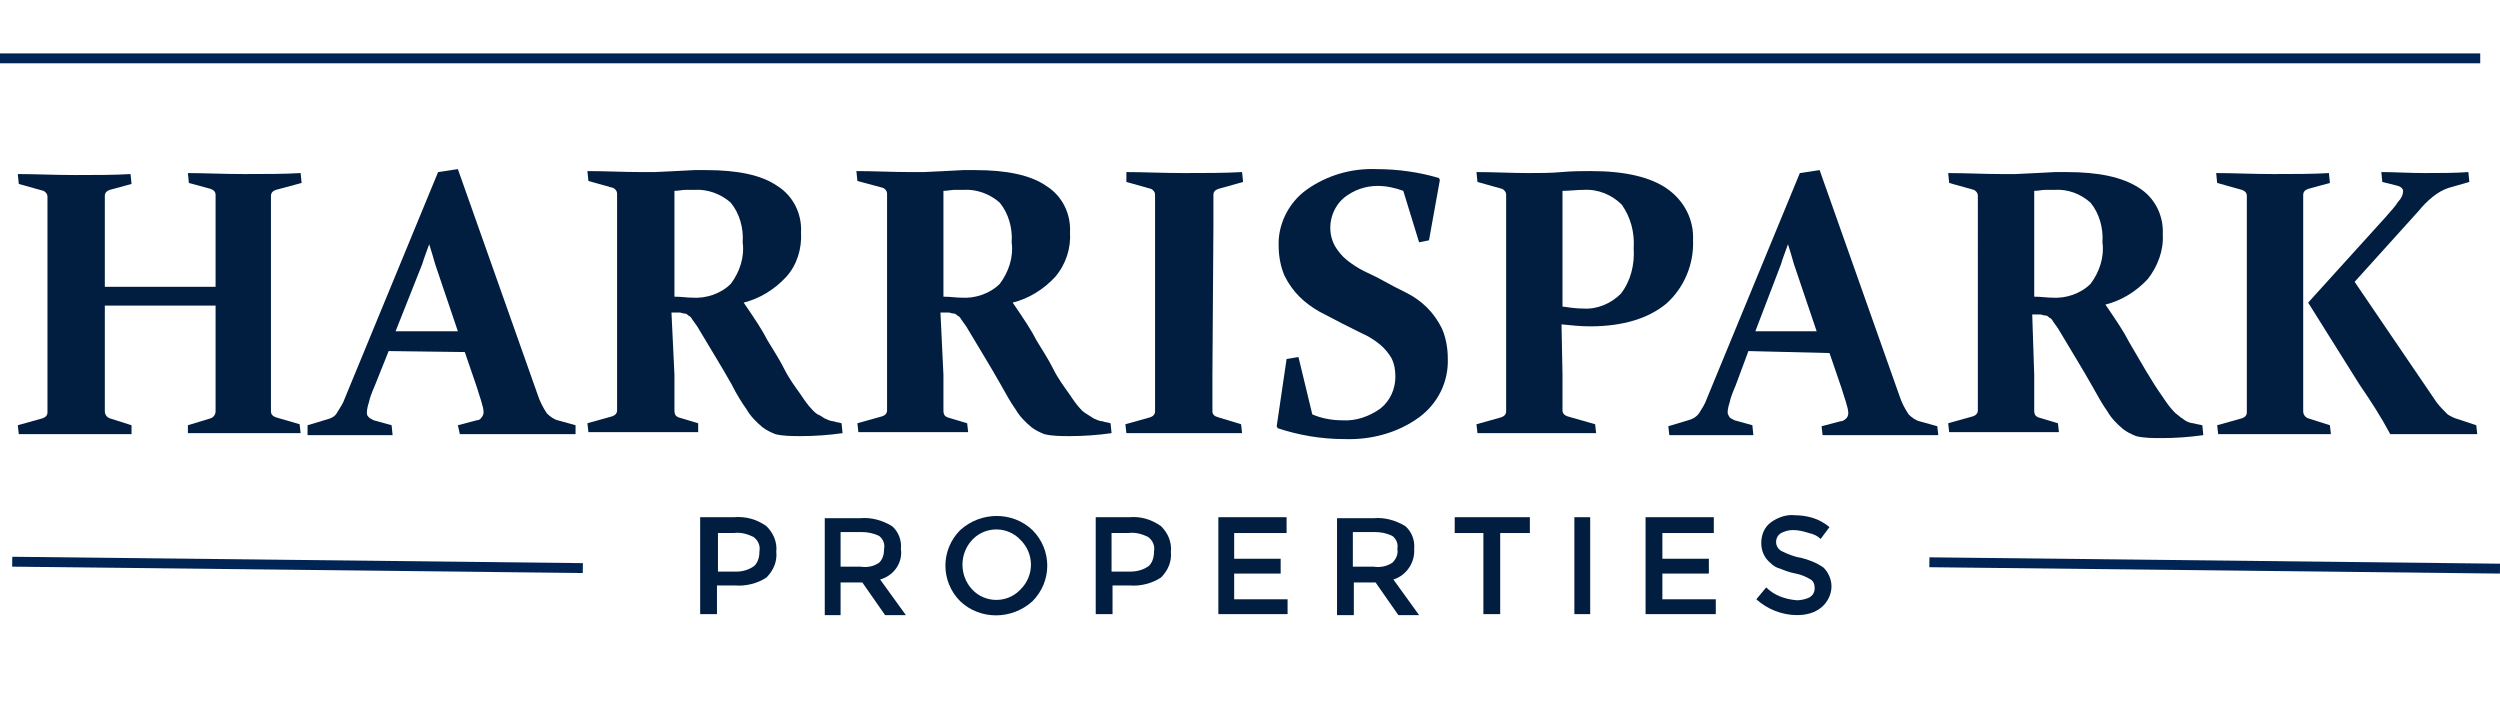
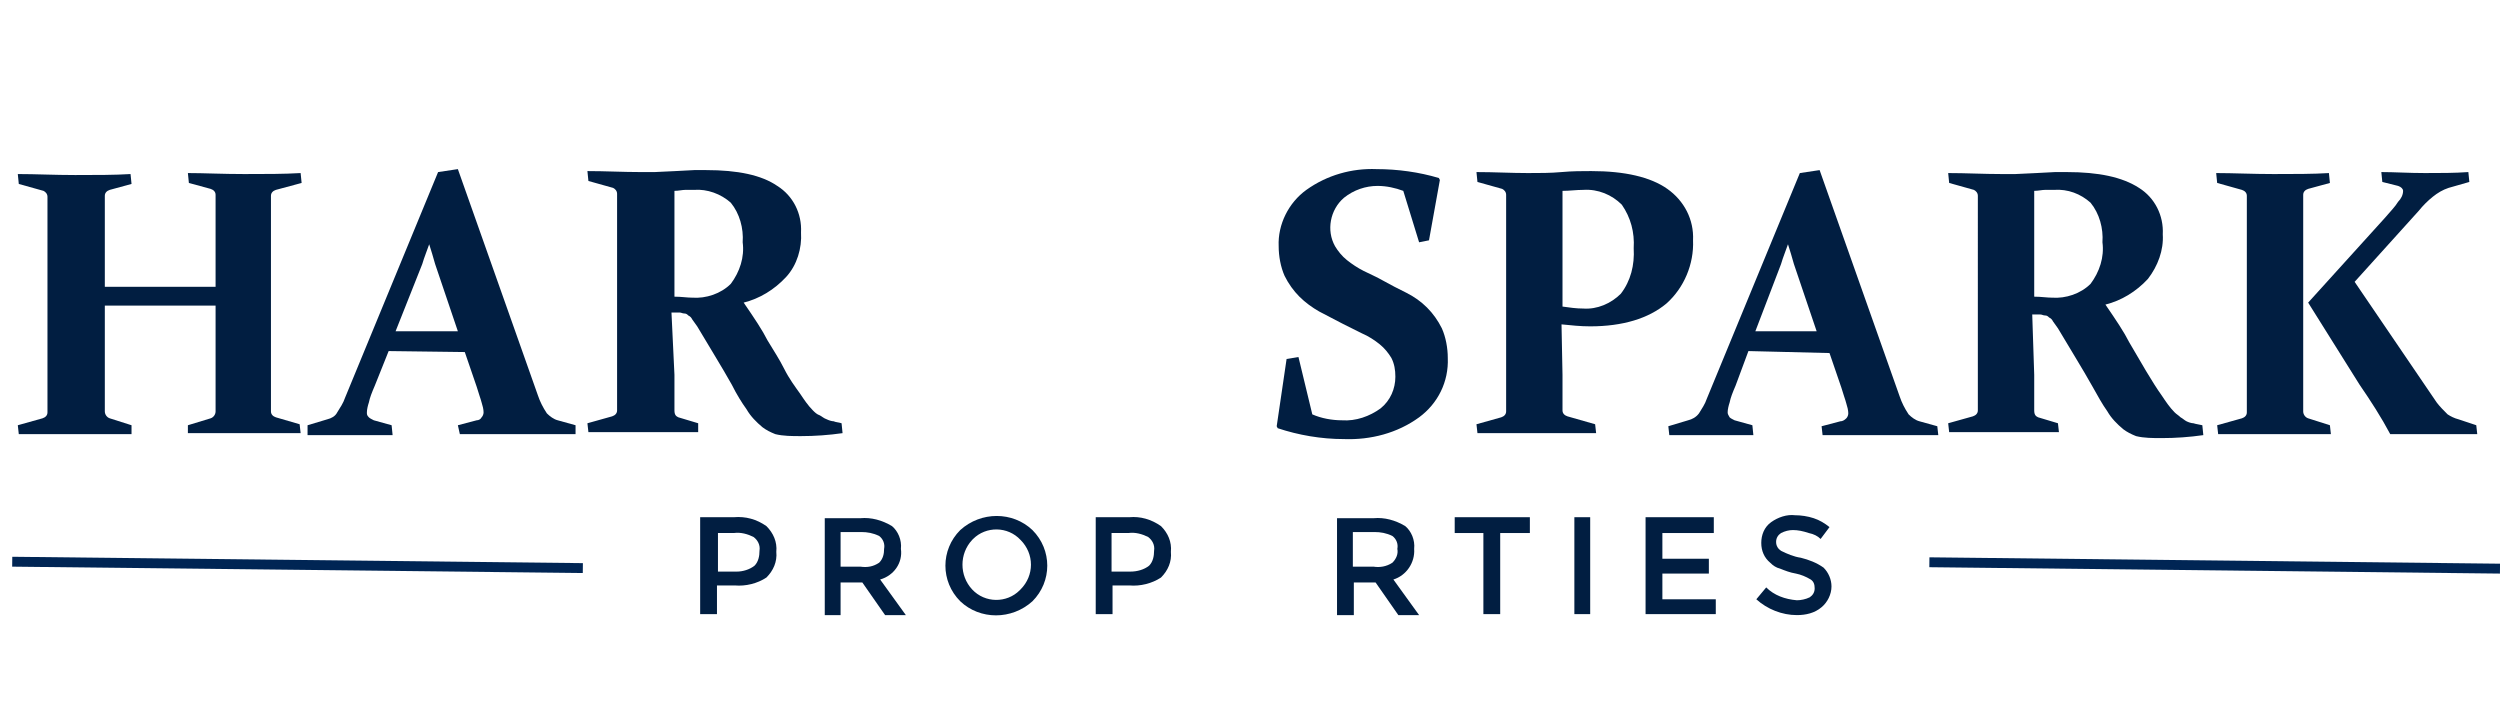
<svg xmlns="http://www.w3.org/2000/svg" version="1.1" id="Layer_1" x="0px" y="0px" viewBox="0 0 252.8 71.1" style="enable-background:new 0 0 252.8 71.1;" xml:space="preserve">
  <style type="text/css">
	.st0{fill:#71A556;}
	.st1{fill:#011E41;}
	.st2{fill:#002554;}
</style>
  <title>TextOnly</title>
  <path class="st0" d="M79.3-54.5c0,0,0,0.1,0.1,0.2L79.3-54.5" />
  <path class="st0" d="M70.3-53.5C70.3-53.5,70.3-53.5,70.3-53.5L70.3-53.5" />
-   <path class="st0" d="M94.3-97.8L94.3-97.8l0.1-0.2L94.3-97.8z" />
  <path class="st0" d="M63-60.5L63-60.5c0-0.1,0-0.1,0-0.2V-60.5z" />
  <path class="st1" d="M77.5,53.2c0.7,0.7,1.1,1.6,1,2.6c0.1,1-0.3,1.9-1,2.6c-0.9,0.6-2.1,0.9-3.2,0.8h-1.8v2.9h-1.7v-9.8h3.4  C75.4,52.2,76.5,52.5,77.5,53.2 M76.3,57.2c0.4-0.4,0.5-1,0.5-1.5c0.1-0.6-0.2-1.1-0.6-1.4c-0.6-0.3-1.3-0.5-2-0.4h-1.6v3.9h1.9  C75.1,57.8,75.8,57.6,76.3,57.2" />
  <path class="st1" d="M91.1,55.5c0.2,1.4-0.7,2.7-2.1,3.1l2.6,3.6h-2.1l-2.3-3.3h-2.2v3.3h-1.6v-9.8h3.6c1.1-0.1,2.2,0.2,3.2,0.8  C90.8,53.7,91.2,54.6,91.1,55.5 M88.9,56.9c0.4-0.4,0.5-0.9,0.5-1.4c0.1-0.5-0.1-1-0.5-1.3c-0.6-0.3-1.2-0.4-1.8-0.4H85v3.5H87  C87.7,57.4,88.3,57.3,88.9,56.9" />
  <path class="st1" d="M104.4,60.8c-2.1,1.9-5.3,1.9-7.3,0c-2-2-2-5.2,0-7.2c2.1-1.9,5.3-1.9,7.3,0C106.4,55.6,106.4,58.8,104.4,60.8   M103.2,54.6c-1.3-1.4-3.5-1.4-4.8-0.1c0,0,0,0-0.1,0.1c-1.3,1.4-1.3,3.6,0,5c1.3,1.4,3.5,1.4,4.8,0.1c0,0,0,0,0.1-0.1  C104.6,58.2,104.6,56,103.2,54.6" />
  <path class="st1" d="M117.4,53.2c0.7,0.7,1.1,1.6,1,2.6c0.1,1-0.3,1.9-1,2.6c-0.9,0.6-2.1,0.9-3.2,0.8h-1.7v2.9h-1.7v-9.8h3.4  C115.3,52.2,116.4,52.5,117.4,53.2 M116.2,57.2c0.4-0.4,0.5-1,0.5-1.5c0.1-0.6-0.2-1.1-0.6-1.4c-0.6-0.3-1.3-0.5-2-0.4h-1.7v3.9h1.9  C115,57.8,115.7,57.6,116.2,57.2" />
-   <polygon class="st1" points="130.1,52.3 130.1,53.9 124.8,53.9 124.8,56.5 129.5,56.5 129.5,58 124.8,58 124.8,60.6 130.2,60.6   130.2,62.1 123.2,62.1 123.2,52.3 " />
  <path class="st1" d="M143,55.5c0.1,1.4-0.8,2.7-2.1,3.1l2.6,3.6h-2.1l-2.3-3.3h-2.2v3.3h-1.7v-9.8h3.7c1.1-0.1,2.2,0.2,3.2,0.8  C142.7,53.7,143.1,54.6,143,55.5 M140.8,56.9c0.4-0.4,0.6-0.9,0.5-1.4c0.1-0.5-0.1-1-0.5-1.3c-0.6-0.3-1.2-0.4-1.8-0.4h-2.2v3.5h2.1  C139.5,57.4,140.2,57.3,140.8,56.9" />
  <polygon class="st1" points="151.7,53.9 151.7,62.1 150,62.1 150,53.9 147.1,53.9 147.1,52.3 154.7,52.3 154.7,53.9 " />
  <rect x="159.2" y="52.3" class="st1" width="1.6" height="9.8" />
  <polygon class="st1" points="173.3,52.3 173.3,53.9 168.1,53.9 168.1,56.5 172.8,56.5 172.8,58 168.1,58 168.1,60.6 173.5,60.6   173.5,62.1 166.4,62.1 166.4,52.3 " />
  <path class="st1" d="M181.3,53.6c-0.4,0-0.8,0.1-1.2,0.3c-0.3,0.2-0.5,0.5-0.5,0.9c0,0.4,0.2,0.7,0.5,0.9c0.6,0.3,1.3,0.6,2,0.7  c0.8,0.2,1.6,0.5,2.3,1c0.5,0.5,0.8,1.2,0.8,1.9c0,0.8-0.4,1.6-1,2.1c-0.7,0.6-1.6,0.8-2.5,0.8c-1.5,0-3-0.6-4.1-1.6l1-1.2  c0.8,0.8,1.9,1.2,3.1,1.3c0.4,0,0.9-0.1,1.3-0.3c0.3-0.2,0.5-0.5,0.5-0.9c0-0.4-0.1-0.7-0.4-0.9c-0.5-0.3-1-0.5-1.5-0.6  c-0.6-0.1-1.1-0.3-1.6-0.5c-0.4-0.1-0.7-0.3-1-0.6c-0.6-0.5-0.9-1.2-0.9-2c0-0.8,0.3-1.6,1-2.1c0.7-0.5,1.6-0.8,2.4-0.7  c0.6,0,1.3,0.1,1.9,0.3c0.6,0.2,1.1,0.5,1.6,0.9l-0.9,1.2c-0.3-0.3-0.7-0.5-1.2-0.6C182.3,53.7,181.8,53.6,181.3,53.6" />
  <path class="st1" d="M10.6,30.9v7c0,1.5,0,2.7,0,3.7c0,0.3,0.2,0.6,0.5,0.7l2.2,0.7l0,0.9c-1.5,0-3.4,0-5.5,0s-4.1,0-5.9,0L1.8,43  l2.5-0.7c0.3-0.1,0.5-0.3,0.5-0.6c0-1,0-2.3,0-3.7v-15c0-1.3,0-2.3,0-3.1c0-0.3-0.2-0.5-0.4-0.6l-2.5-0.7l-0.1-1  c1.8,0,3.7,0.1,5.8,0.1s4,0,5.6-0.1l0.1,1l-2.2,0.6c-0.3,0.1-0.5,0.3-0.5,0.6c0,0.9,0,2,0,3.2V29h11.2v-6.1c0-1.2,0-2.3,0-3.2  c0-0.3-0.2-0.5-0.5-0.6l-2.2-0.6l-0.1-1c1.6,0,3.5,0.1,5.7,0.1s4,0,5.7-0.1l0.1,1l-2.6,0.7c-0.3,0.1-0.5,0.3-0.5,0.6  c0,0.8,0,1.9,0,3.1v15c0,1.5,0,2.7,0,3.7c0,0.3,0.2,0.5,0.5,0.6l2.4,0.7l0.1,0.9c-1.8,0-3.8,0-6,0s-3.9,0-5.4,0L19,43l2.3-0.7  c0.3-0.1,0.5-0.4,0.5-0.7c0-1,0-2.2,0-3.7v-7L10.6,30.9z" />
  <path class="st1" d="M39.3,35.5L37.9,39c-0.3,0.7-0.5,1.2-0.6,1.7c-0.1,0.3-0.2,0.7-0.2,1c0,0.2,0,0.3,0.2,0.5  c0.1,0.1,0.3,0.2,0.5,0.3l1.8,0.5l0.1,1c-1.8,0-3.3,0-4.5,0s-2.5,0-4.1,0L31.1,43l2-0.6c0.4-0.1,0.8-0.3,1-0.7  c0.3-0.5,0.6-0.9,0.8-1.5l9.4-22.8l2-0.3L54.4,40c0.2,0.6,0.5,1.2,0.9,1.8c0.3,0.3,0.7,0.6,1.1,0.7l1.8,0.5v0.9c-1.7,0-3.4,0-5.1,0  c-2.3,0-4.5,0-6.6,0L46.3,43l1.9-0.5c0.2,0,0.4-0.1,0.5-0.3c0.1-0.1,0.2-0.3,0.2-0.5c0-0.3-0.1-0.7-0.2-1c-0.1-0.4-0.3-0.9-0.5-1.6  l-1.2-3.5L39.3,35.5z M43.4,24.7c-0.2,0.6-0.5,1.3-0.7,2L40,33.5h6.3L44,26.7C43.8,26,43.6,25.3,43.4,24.7" />
  <path class="st1" d="M68.2,37.9c0,0.8,0,1.4,0,2s0,1.1,0,1.6s0.2,0.6,0.4,0.7l2,0.6v0.9c-1.4,0-3.1,0-5.2,0c-2.2,0-4.2,0-5.9,0  l-0.1-0.9l2.5-0.7c0.3-0.1,0.5-0.3,0.5-0.6c0-0.5,0-1.1,0-1.7s0-1.3,0-2.1v-15c0-0.6,0-1.2,0-1.7s0-1,0-1.4c0-0.3-0.2-0.5-0.4-0.6  l-2.5-0.7l-0.1-1c1.8,0,3.6,0.1,5.4,0.1h1.4l2.1-0.1l1.9-0.1h1.2c3.2,0,5.6,0.5,7.2,1.6c1.6,1,2.5,2.8,2.4,4.7  c0.1,1.6-0.4,3.3-1.5,4.5c-1.2,1.3-2.7,2.2-4.3,2.6c1.1,1.6,1.9,2.8,2.4,3.8c0.6,1,1.2,1.9,1.7,2.9s1.1,1.8,1.6,2.5  c0.4,0.6,0.8,1.2,1.3,1.7c0.2,0.2,0.4,0.4,0.7,0.5c0.2,0.1,0.4,0.3,0.7,0.4c0.2,0.1,0.5,0.2,0.7,0.2c0.2,0.1,0.5,0.1,0.8,0.2l0.1,1  c-1.4,0.2-2.8,0.3-4.2,0.3c-0.9,0-1.8,0-2.6-0.2c-0.5-0.2-0.9-0.4-1.3-0.7c-0.6-0.5-1.2-1.1-1.6-1.8c-0.5-0.7-1-1.5-1.5-2.5  c-0.5-0.9-1.1-1.9-1.7-2.9s-1.2-2-1.8-3l-0.5-0.7c-0.1-0.2-0.2-0.3-0.4-0.4c-0.1-0.1-0.2-0.2-0.4-0.2c-0.2,0-0.3-0.1-0.5-0.1h-0.8  L68.2,37.9z M68.2,30c0.7,0,1.3,0.1,1.8,0.1c1.4,0.1,2.9-0.4,3.9-1.4c0.9-1.2,1.4-2.7,1.2-4.2c0.1-1.4-0.3-2.9-1.2-4  c-1-0.9-2.4-1.4-3.7-1.3c-0.3,0-0.6,0-0.9,0s-0.7,0.1-1.1,0.1L68.2,30z" />
-   <path class="st1" d="M95.4,37.9c0,0.8,0,1.4,0,2s0,1.1,0,1.6s0.2,0.6,0.4,0.7l2,0.6l0.1,0.9c-1.4,0-3.1,0-5.2,0c-2.2,0-4.2,0-5.9,0  l-0.1-0.9l2.5-0.7c0.3-0.1,0.5-0.3,0.5-0.6c0-0.5,0-1.1,0-1.7s0-1.3,0-2.1v-15c0-0.6,0-1.2,0-1.7s0-1,0-1.4c0-0.3-0.2-0.5-0.4-0.6  l-2.6-0.7l-0.1-1c1.8,0,3.6,0.1,5.4,0.1h1.4l2.1-0.1l1.9-0.1h1.2c3.2,0,5.6,0.5,7.2,1.6c1.6,1,2.5,2.8,2.4,4.7  c0.1,1.6-0.4,3.2-1.5,4.5c-1.2,1.3-2.7,2.2-4.3,2.6c1.1,1.6,1.9,2.8,2.4,3.8c0.6,1,1.2,1.9,1.7,2.9s1.1,1.8,1.6,2.5  c0.4,0.6,0.8,1.2,1.3,1.7c0.2,0.2,0.4,0.3,0.7,0.5c0.2,0.1,0.4,0.3,0.7,0.4c0.2,0.1,0.5,0.2,0.7,0.2c0.2,0.1,0.5,0.1,0.8,0.2l0.1,1  c-1.4,0.2-2.8,0.3-4.2,0.3c-0.9,0-1.8,0-2.6-0.2c-0.5-0.2-0.9-0.4-1.3-0.7c-0.6-0.5-1.2-1.1-1.6-1.8c-0.5-0.7-1-1.6-1.5-2.5  s-1.1-1.9-1.7-2.9s-1.2-2-1.8-3l-0.5-0.7c-0.1-0.2-0.2-0.3-0.4-0.4c-0.1-0.1-0.2-0.2-0.4-0.2c-0.2,0-0.3-0.1-0.5-0.1h-0.8L95.4,37.9  z M95.4,30c0.7,0,1.3,0.1,1.8,0.1c1.4,0.1,2.9-0.4,3.9-1.4c0.9-1.2,1.4-2.7,1.2-4.2c0.1-1.4-0.3-2.9-1.2-4c-1-0.9-2.4-1.4-3.7-1.3  c-0.3,0-0.6,0-0.9,0s-0.7,0.1-1.1,0.1L95.4,30z" />
-   <path class="st1" d="M122.6,37.9c0,0.8,0,1.4,0,2s0,1.2,0,1.7c0,0.3,0.2,0.5,0.6,0.6l2.3,0.7l0.1,0.9c-1.7,0-3.7,0-5.8,0  s-4.2,0-5.9,0l-0.1-0.9l2.5-0.7c0.3-0.1,0.5-0.3,0.5-0.6c0-0.5,0-1.1,0-1.7s0-1.3,0-2.1v-15c0-0.6,0-1.2,0-1.7s0-1,0-1.4  c0-0.3-0.2-0.5-0.4-0.6l-2.5-0.7v-1c1.7,0,3.7,0.1,5.8,0.1c2.1,0,4.1,0,5.9-0.1l0.1,1l-2.5,0.7c-0.3,0.1-0.5,0.3-0.5,0.6  c0,0.4,0,0.9,0,1.5s0,1.1,0,1.7L122.6,37.9z" />
  <path class="st1" d="M141.9,19.3c-0.8-0.3-1.7-0.5-2.6-0.5c-1.2,0-2.4,0.4-3.4,1.2c-1.4,1.2-1.8,3.3-0.9,4.9c0.3,0.5,0.7,1,1.2,1.4  c0.5,0.4,1.1,0.8,1.7,1.1c0.6,0.3,1.3,0.6,2,1s1.5,0.8,2.3,1.2c0.8,0.4,1.5,0.9,2.1,1.5c0.6,0.6,1.1,1.3,1.5,2.1  c0.4,0.9,0.6,2,0.6,3c0.1,2.4-1,4.6-2.9,6c-2.2,1.6-4.9,2.3-7.6,2.2c-2.3,0-4.6-0.4-6.7-1.1l-0.1-0.2l1-6.8l1.2-0.2l1.4,5.8  c0.9,0.4,2,0.6,3,0.6c1.4,0.1,2.8-0.4,3.9-1.2c1-0.8,1.5-2,1.5-3.2c0-0.7-0.1-1.3-0.4-1.9c-0.3-0.5-0.7-1-1.2-1.4  c-0.5-0.4-1.1-0.8-1.8-1.1l-2-1c-0.8-0.4-1.5-0.8-2.3-1.2c-0.7-0.4-1.4-0.9-2-1.5c-0.6-0.6-1.1-1.3-1.5-2.1c-0.4-0.9-0.6-2-0.6-3  c-0.1-2.2,1-4.4,2.8-5.7c2.1-1.5,4.6-2.2,7.1-2.1c2.1,0,4.3,0.3,6.3,0.9l0.1,0.2l-1.1,6.1l-1,0.2L141.9,19.3z" />
  <path class="st1" d="M158,37.9c0,0.8,0,1.4,0,2s0,1.1,0,1.6c0,0.3,0.2,0.5,0.5,0.6l2.8,0.8l0.1,0.9c-2,0-4,0-6.1,0  c-2.2,0-4.1,0-5.9,0l-0.1-0.9l2.5-0.7c0.3-0.1,0.5-0.3,0.5-0.6c0-0.5,0-1.1,0-1.7s0-1.3,0-2.1v-15c0-0.6,0-1.2,0-1.7s0-1,0-1.4  c0-0.3-0.2-0.5-0.4-0.6l-2.5-0.7l-0.1-1c1.8,0,3.5,0.1,5.2,0.1c1.2,0,2.3,0,3.4-0.1s2.1-0.1,3-0.1c3.4,0,6,0.6,7.7,1.8  c1.7,1.2,2.7,3.1,2.6,5.2c0.1,2.4-0.9,4.8-2.7,6.4c-1.8,1.5-4.4,2.3-7.7,2.3c-1,0-1.9-0.1-2.9-0.2L158,37.9z M158,31  c0.7,0.1,1.4,0.2,2.1,0.2c1.4,0.1,2.8-0.5,3.8-1.5c1-1.3,1.4-2.9,1.3-4.6c0.1-1.6-0.3-3.1-1.2-4.4c-1-1-2.4-1.6-3.9-1.5  c-0.7,0-1.4,0.1-2.1,0.1L158,31z" />
  <path class="st1" d="M176.8,35.5l-1.3,3.5c-0.3,0.7-0.5,1.2-0.6,1.7c-0.1,0.3-0.2,0.7-0.2,1c0,0.2,0.1,0.3,0.2,0.5  c0.1,0.1,0.3,0.2,0.5,0.3l1.8,0.5l0.1,1c-1.8,0-3.3,0-4.4,0s-2.6,0-4.1,0l-0.1-0.9l2-0.6c0.4-0.1,0.8-0.3,1.1-0.7  c0.3-0.5,0.6-0.9,0.8-1.5l9.4-22.8l2-0.3l8.1,22.9c0.2,0.6,0.5,1.2,0.9,1.8c0.3,0.3,0.7,0.6,1.1,0.7l1.8,0.5l0.1,0.9  c-1.7,0-3.4,0-5.1,0c-2.3,0-4.5,0-6.6,0l-0.1-0.9l1.9-0.5c0.2,0,0.4-0.1,0.6-0.3c0.1-0.1,0.2-0.3,0.2-0.5c0-0.3-0.1-0.7-0.2-1  c-0.1-0.4-0.3-0.9-0.5-1.6l-1.2-3.5L176.8,35.5z M180.8,24.7c-0.2,0.6-0.5,1.3-0.7,2l-2.6,6.8h6.2l-2.3-6.8  C181.2,26,181,25.3,180.8,24.7" />
  <path class="st1" d="M205.7,37.9c0,0.8,0,1.4,0,2s0,1.1,0,1.6s0.2,0.6,0.4,0.7l2,0.6l0.1,0.9c-1.4,0-3.1,0-5.2,0s-4.1,0-5.9,0  l-0.1-0.9l2.5-0.7c0.3-0.1,0.5-0.3,0.5-0.6c0-0.5,0-1.1,0-1.7V21.2c0-0.5,0-1,0-1.4c0-0.3-0.2-0.5-0.4-0.6l-2.5-0.7l-0.1-1  c1.8,0,3.6,0.1,5.4,0.1h1.4l2.1-0.1l1.9-0.1h1.2c3.2,0,5.6,0.5,7.3,1.6c1.6,1,2.5,2.8,2.4,4.7c0.1,1.6-0.5,3.2-1.5,4.5  c-1.2,1.3-2.7,2.2-4.3,2.6c1.1,1.6,1.9,2.8,2.4,3.8c0.6,1,1.1,1.9,1.7,2.9s1.1,1.8,1.6,2.5c0.4,0.6,0.8,1.2,1.3,1.7  c0.2,0.2,0.4,0.3,0.6,0.5c0.2,0.1,0.4,0.3,0.6,0.4c0.2,0.1,0.5,0.2,0.7,0.2c0.3,0.1,0.5,0.1,0.9,0.2l0.1,1c-1.4,0.2-2.8,0.3-4.2,0.3  c-0.9,0-1.8,0-2.6-0.2c-0.5-0.2-0.9-0.4-1.3-0.7c-0.6-0.5-1.2-1.1-1.6-1.8c-0.5-0.7-1-1.6-1.5-2.5s-1.1-1.9-1.7-2.9s-1.2-2-1.8-3  l-0.5-0.7c-0.1-0.2-0.2-0.3-0.4-0.4c-0.1-0.1-0.2-0.2-0.4-0.2c-0.2,0-0.3-0.1-0.5-0.1h-0.8L205.7,37.9z M205.7,30  c0.7,0,1.3,0.1,1.8,0.1c1.4,0.1,2.9-0.4,3.9-1.4c0.9-1.2,1.4-2.7,1.2-4.2c0.1-1.4-0.3-2.9-1.2-4c-1-0.9-2.3-1.4-3.7-1.3  c-0.3,0-0.6,0-0.9,0s-0.7,0.1-1.1,0.1V30z" />
  <path class="st1" d="M232.9,22.9v15.1c0,0.8,0,1.4,0,2s0,1.2,0,1.6c0,0.3,0.2,0.6,0.5,0.7l2.2,0.7l0.1,0.9c-1.6,0-3.4,0-5.5,0  s-4.1,0-5.9,0l-0.1-0.9l2.5-0.7c0.3-0.1,0.5-0.3,0.5-0.6c0-0.5,0-1.1,0-1.7s0-1.3,0-2.1v-15c0-0.6,0-1.2,0-1.7s0-1,0-1.4  c0-0.3-0.2-0.5-0.5-0.6l-2.5-0.7l-0.1-1c1.7,0,3.7,0.1,5.8,0.1s4,0,5.6-0.1l0.1,1l-2.2,0.6c-0.3,0.1-0.5,0.3-0.5,0.6  c0,0.5,0,1,0,1.5S232.9,22.2,232.9,22.9 M233.4,30.6l7.7-8.5c0.6-0.7,1.1-1.2,1.4-1.7c0.3-0.3,0.5-0.7,0.5-1.1  c0-0.2-0.2-0.4-0.5-0.5l-1.6-0.4l-0.1-1c1.3,0,2.8,0.1,4.4,0.1s3,0,4.4-0.1l0.1,1l-2.1,0.6c-0.6,0.2-1.1,0.5-1.6,0.9  c-0.5,0.4-1,0.9-1.4,1.4l-6.5,7.2l8.3,12.2c0.3,0.4,0.7,0.8,1.1,1.2c0.3,0.2,0.7,0.4,1.1,0.5l1.8,0.6l0.1,0.9c-1.4,0-2.8,0-4.3,0  h-4.5c-0.9-1.7-2-3.4-3.1-5L233.4,30.6z" />
-   <rect y="5.4" class="st2" width="250.8" height="1" />
  <rect x="29.6" y="28.3" transform="matrix(1.116986e-02 -1 1 1.116986e-02 -27.4 86.584)" class="st2" width="1" height="57.7" />
  <rect x="223.4" y="28.3" transform="matrix(1.116986e-02 -1 1 1.116986e-02 164.298 280.44)" class="st2" width="1" height="57.7" />
</svg>